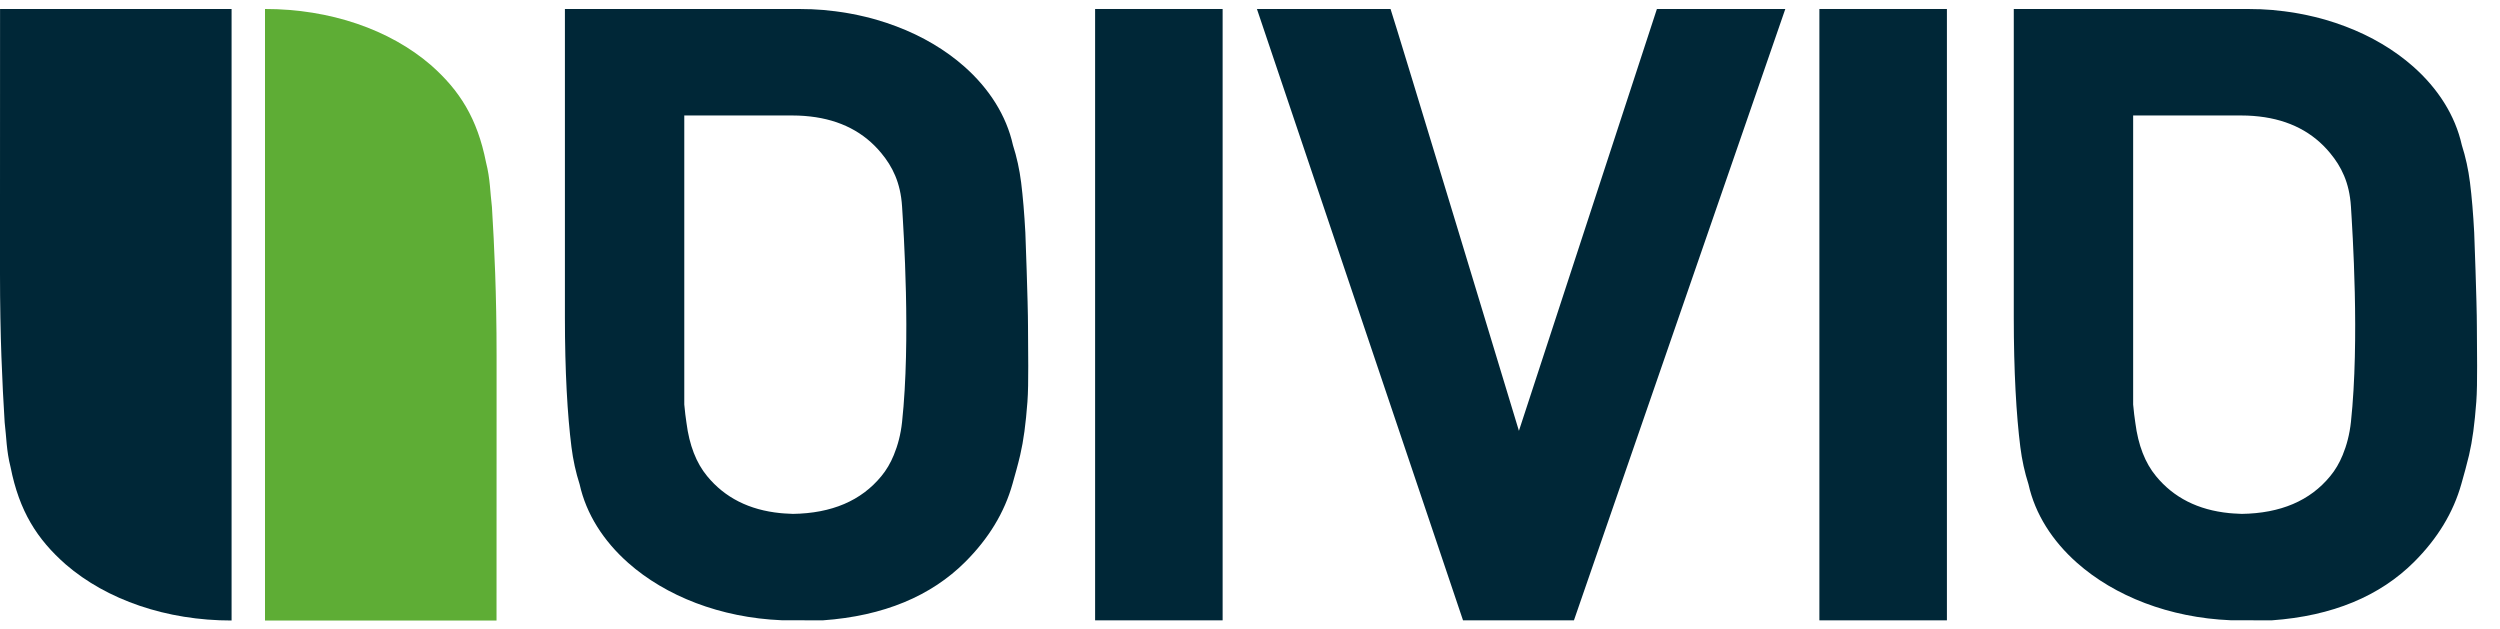
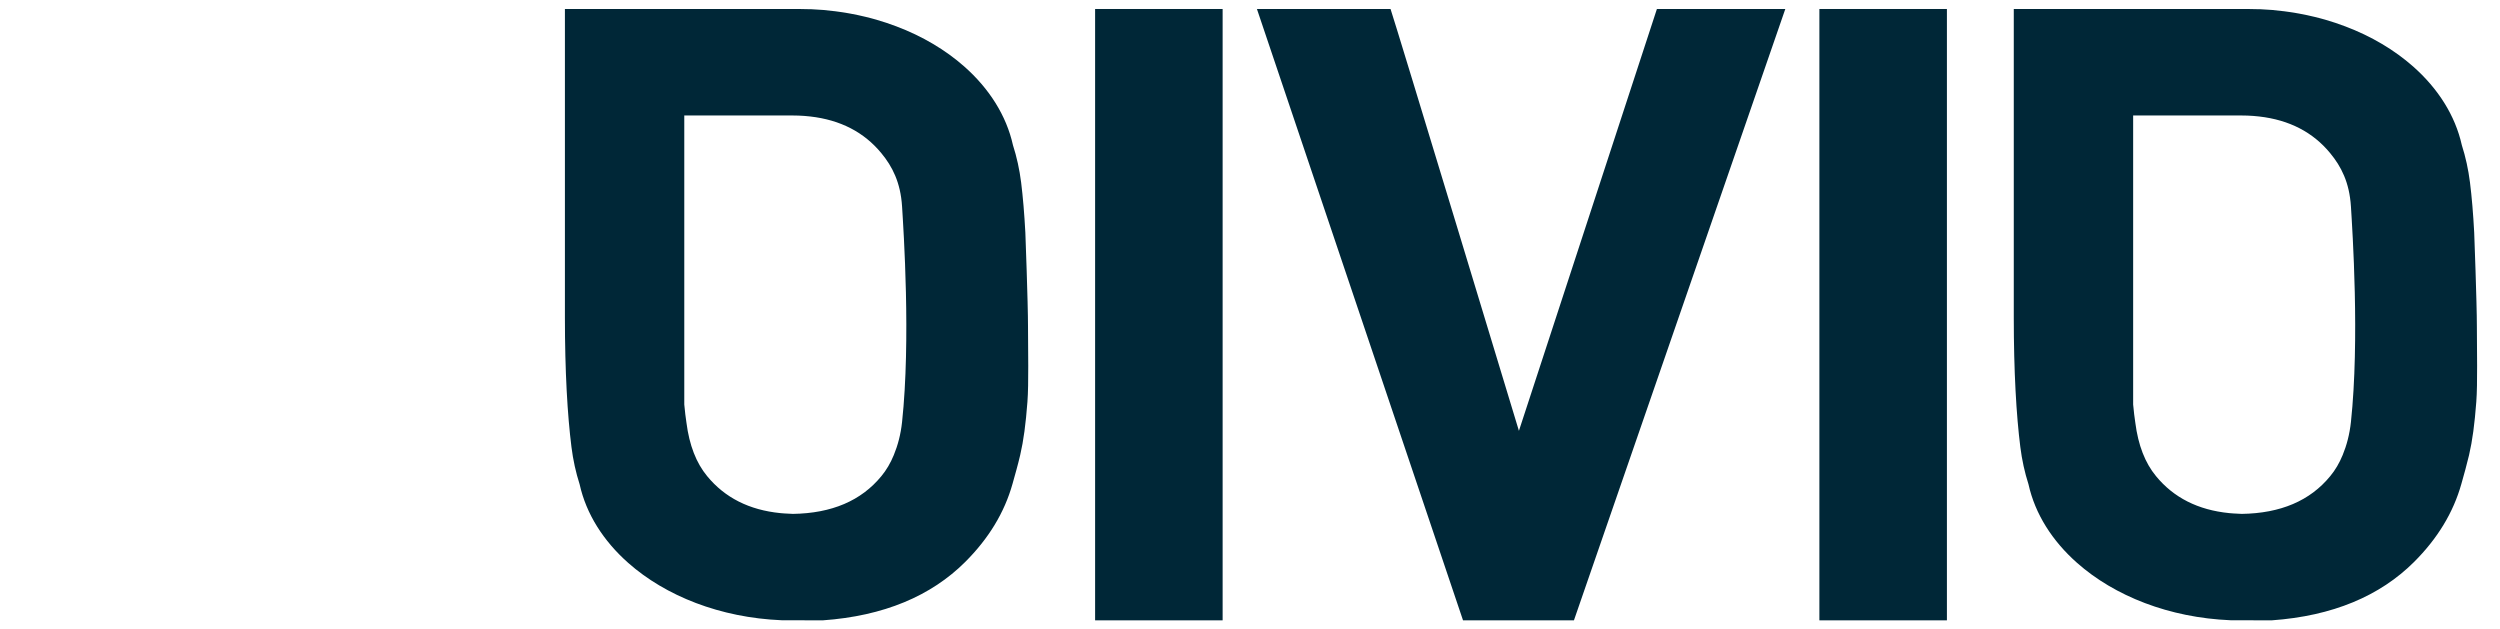
<svg xmlns="http://www.w3.org/2000/svg" width="139" height="35" viewBox="0 0 139 35" fill="none">
  <title>Logo der DIVID Plattform</title>
  <desc>Links das Icon der DIVID Plattform, rechts daneben der Schriftzug DIVID in blau</desc>
  <path d="M126.305 34.491C129.698 34.251 132.329 33.133 134.221 31.246C135.529 29.941 136.406 28.494 136.853 26.902C137.004 26.364 137.15 25.853 137.28 25.3C137.47 24.483 137.589 23.569 137.682 22.344C137.76 21.324 137.714 19.446 137.714 18.142C137.714 16.837 137.566 12.939 137.566 12.939C137.51 11.88 137.432 10.95 137.331 10.144C137.24 9.421 137.089 8.729 136.877 8.068C136.511 6.42 135.553 4.921 134.174 3.701C133.131 2.779 131.847 2.014 130.395 1.466C130.214 1.397 130.03 1.333 129.845 1.27C129.659 1.207 129.471 1.148 129.28 1.094C129.184 1.067 129.089 1.04 128.993 1.015C128.896 0.989 128.801 0.965 128.705 0.942C128.42 0.873 128.132 0.81 127.838 0.757C127.802 0.75 127.766 0.743 127.731 0.738C127.679 0.728 127.627 0.719 127.574 0.71C127.535 0.704 127.498 0.697 127.46 0.692C127.417 0.684 127.375 0.678 127.333 0.673C127.223 0.656 127.114 0.641 127.004 0.627C126.553 0.568 126.094 0.529 125.626 0.51V0.513C125.411 0.504 125.195 0.5 124.977 0.5H111.966V17.643C111.966 20.667 112.107 23.073 112.33 24.854C112.421 25.578 112.573 26.269 112.785 26.93C113.151 28.58 114.108 30.077 115.487 31.298C117.567 33.138 120.606 34.346 124.023 34.486L126.305 34.491ZM130.712 23.464C130.637 24.157 130.473 24.767 130.253 25.3C130.07 25.747 129.84 26.137 129.562 26.472C128.442 27.841 126.801 28.54 124.644 28.572C124.327 28.565 123.944 28.529 123.944 28.529C122.213 28.356 120.856 27.671 119.874 26.473C119.268 25.74 118.884 24.754 118.725 23.513C118.679 23.217 118.638 22.877 118.603 22.49V6.42H124.585C124.712 6.42 124.838 6.422 124.961 6.427C125.183 6.436 125.4 6.452 125.611 6.477C127.285 6.668 128.602 7.35 129.562 8.52C130.168 9.253 130.628 10.143 130.712 11.48C130.795 12.818 131.2 18.895 130.712 23.464Z" fill="#002737" />
  <path d="M60.888 34.491V0.5H67.978V34.491H60.888Z" fill="#002737" />
  <path d="M87.511 34.491H81.344L69.885 0.5H77.314C77.573 1.245 84.452 23.954 84.452 23.954L92.124 0.5H99.263L87.511 34.491Z" fill="#002737" />
  <path d="M101.158 34.491V0.5H108.248V34.491H101.158Z" fill="#002737" />
  <path d="M45.748 34.491C49.141 34.251 51.773 33.133 53.664 31.246C54.972 29.941 55.849 28.494 56.296 26.902C56.447 26.364 56.594 25.853 56.723 25.3C56.913 24.483 57.032 23.569 57.125 22.344C57.203 21.324 57.157 19.446 57.157 18.142C57.157 16.837 57.01 12.939 57.01 12.939C56.953 11.88 56.875 10.95 56.775 10.144C56.684 9.421 56.532 8.729 56.32 8.068C55.954 6.42 54.996 4.921 53.617 3.701C52.574 2.779 51.29 2.014 49.838 1.466C49.657 1.397 49.473 1.333 49.288 1.27C49.102 1.207 48.915 1.148 48.723 1.094C48.627 1.067 48.532 1.04 48.436 1.015C48.339 0.989 48.244 0.965 48.148 0.942C47.863 0.873 47.575 0.81 47.282 0.757C47.246 0.75 47.21 0.743 47.174 0.738C47.122 0.728 47.07 0.719 47.017 0.71C46.978 0.704 46.941 0.697 46.903 0.692C46.86 0.684 46.818 0.678 46.776 0.673C46.666 0.656 46.557 0.641 46.447 0.627C45.996 0.568 45.537 0.529 45.069 0.51V0.513C44.854 0.504 44.638 0.5 44.42 0.5H31.409V17.643C31.409 20.667 31.55 23.073 31.773 24.854C31.864 25.578 32.016 26.269 32.228 26.93C32.594 28.58 33.551 30.077 34.93 31.298C37.01 33.138 40.049 34.346 43.466 34.486L45.748 34.491ZM50.155 23.464C50.081 24.157 49.916 24.767 49.696 25.3C49.513 25.747 49.283 26.137 49.006 26.472C47.885 27.841 46.244 28.54 44.087 28.572C43.771 28.565 43.387 28.529 43.387 28.529C41.656 28.356 40.3 27.671 39.317 26.473C38.711 25.74 38.327 24.754 38.168 23.513C38.122 23.217 38.081 22.877 38.046 22.49V6.42H44.028C44.155 6.42 44.281 6.422 44.404 6.427C44.626 6.436 44.843 6.452 45.054 6.477C46.728 6.668 48.045 7.35 49.006 8.52C49.612 9.253 50.071 10.143 50.155 11.48C50.238 12.818 50.644 18.895 50.155 23.464Z" fill="#002737" />
-   <path d="M0.588 25.974C1.072 28.417 2.053 29.975 3.658 31.385C5.938 33.353 9.258 34.503 12.876 34.5V0.5H0.003L-7.05719e-05 11.579V15.216C-7.05719e-05 18.676 0.124 21.287 0.259 23.486C0.361 24.314 0.351 25.042 0.588 25.974Z" fill="#002737" />
-   <path d="M27.023 9.026C26.539 6.583 25.557 5.025 23.953 3.615C21.672 1.647 18.353 0.497 14.734 0.5V34.5H27.607L27.61 23.421V19.784C27.61 16.324 27.486 13.713 27.352 11.514C27.249 10.686 27.26 9.958 27.023 9.026Z" fill="#5EAD35" />
</svg>